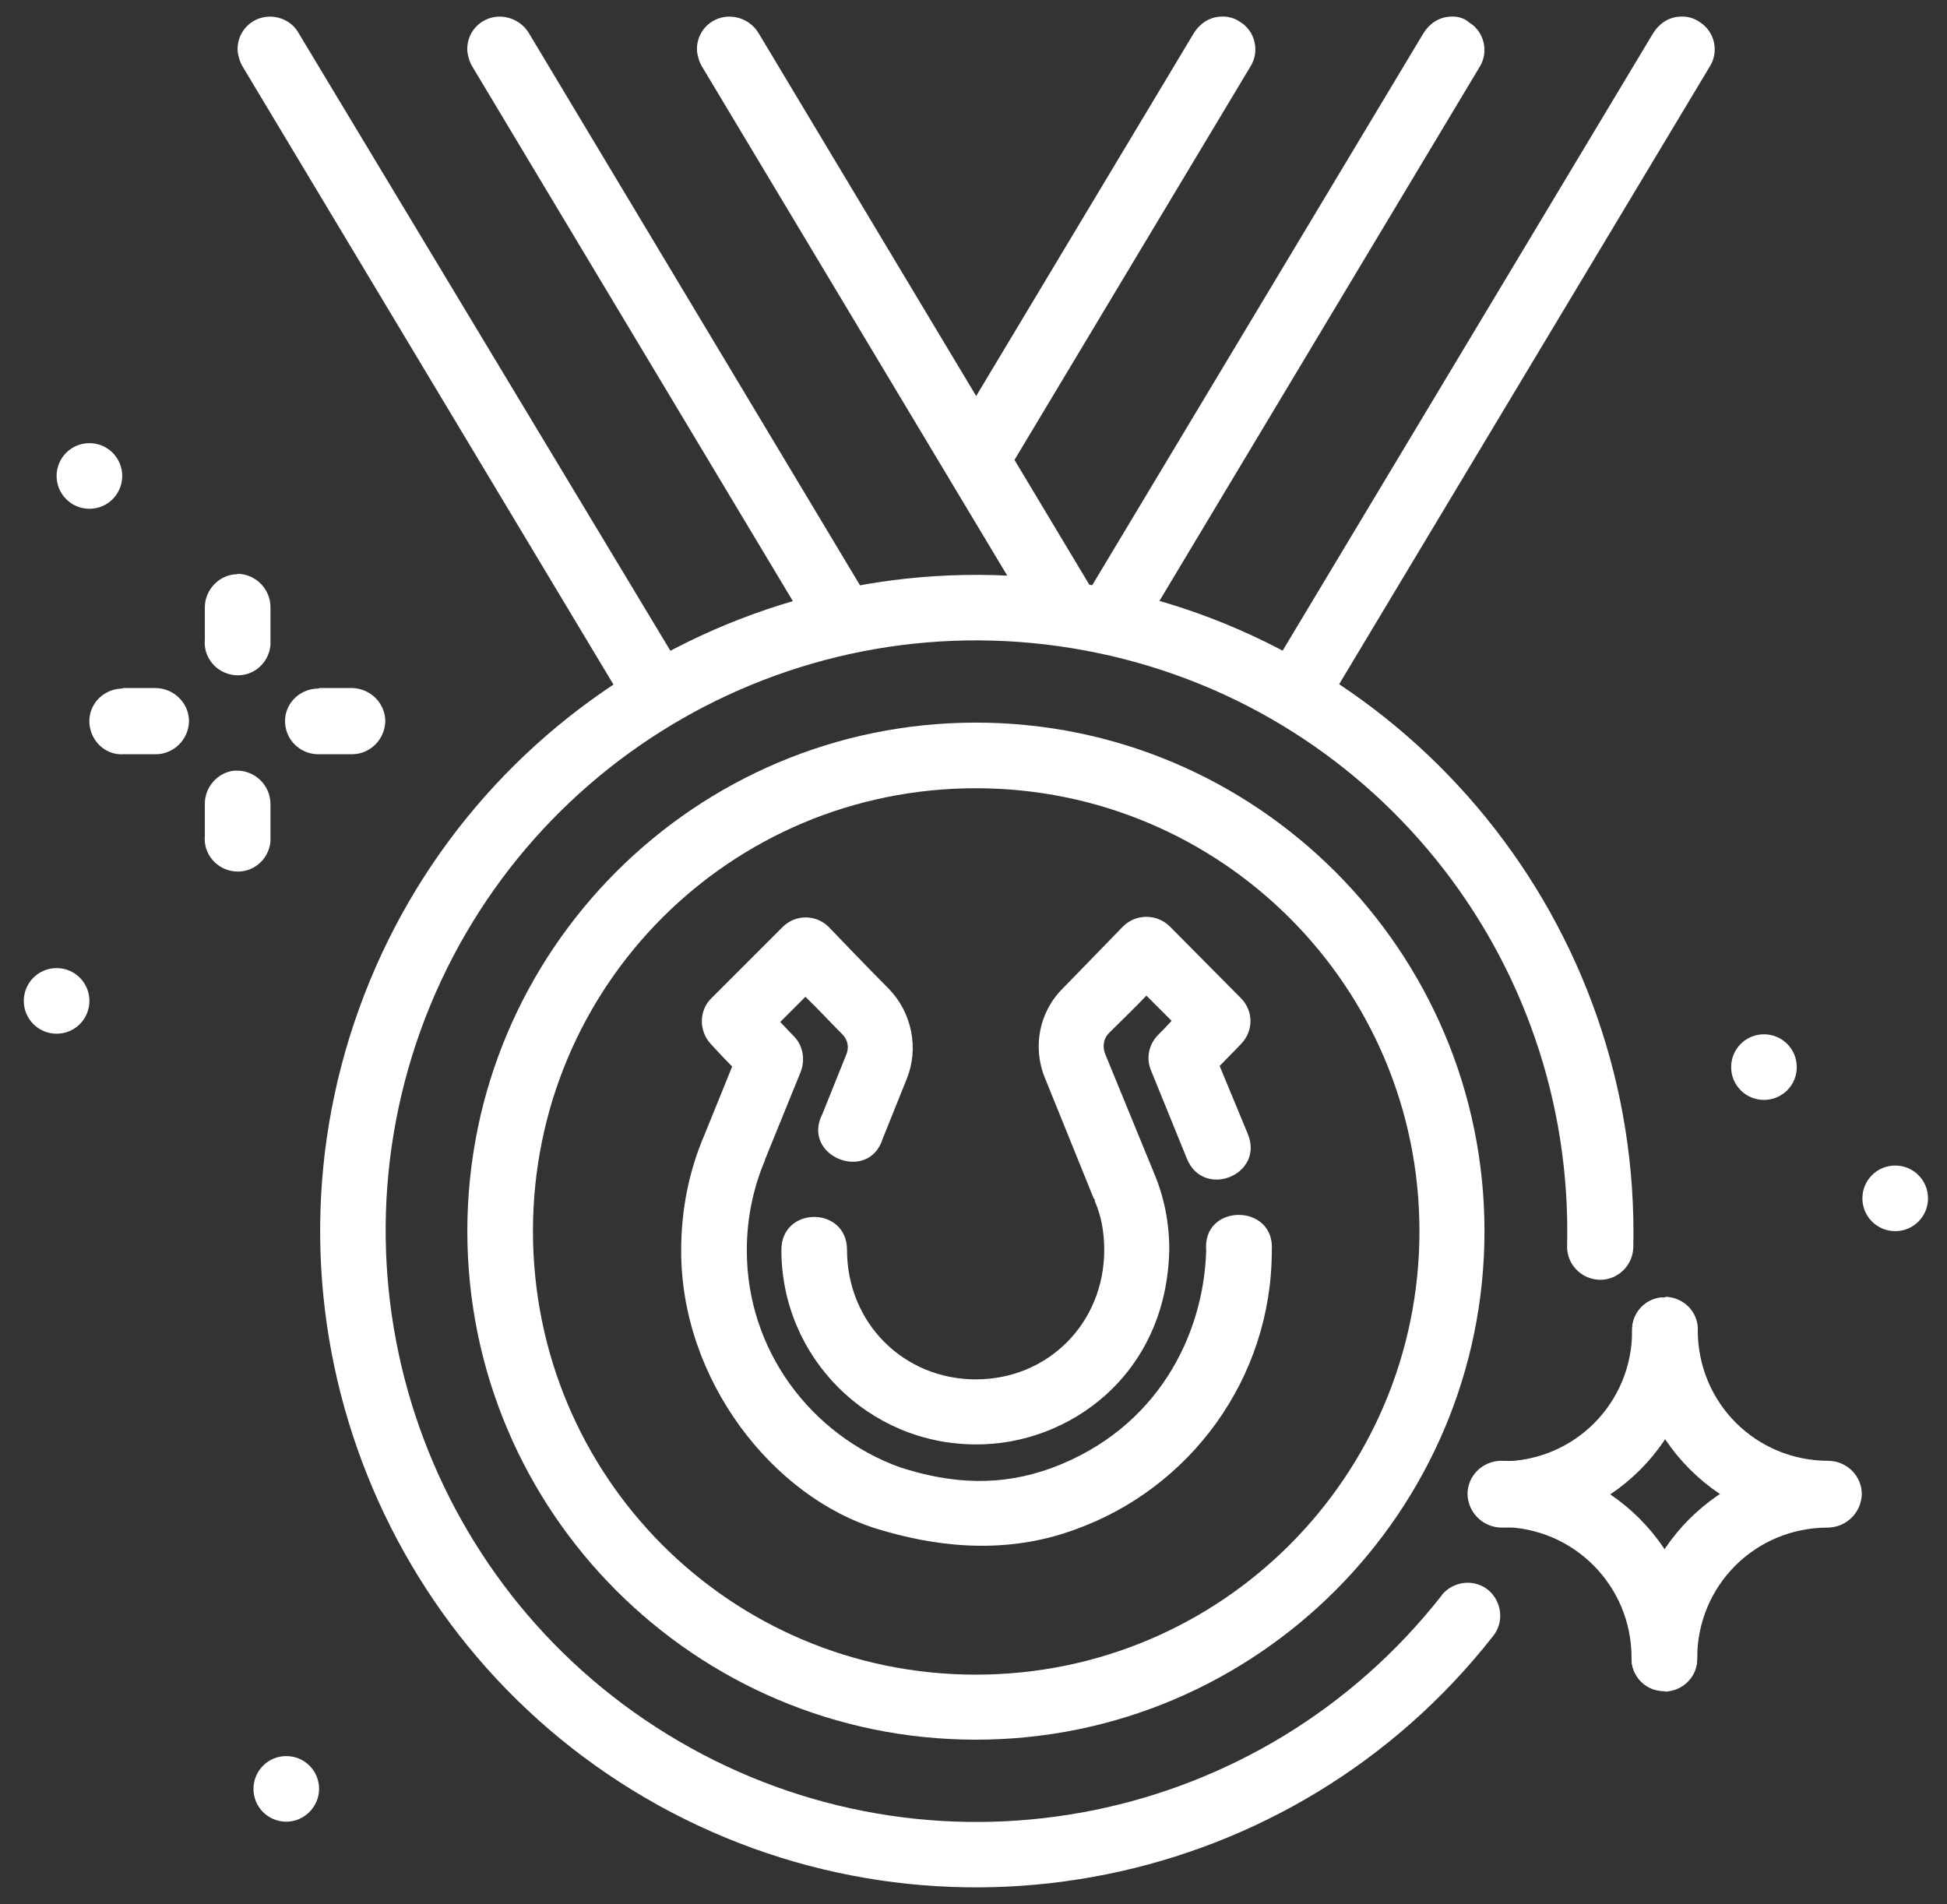
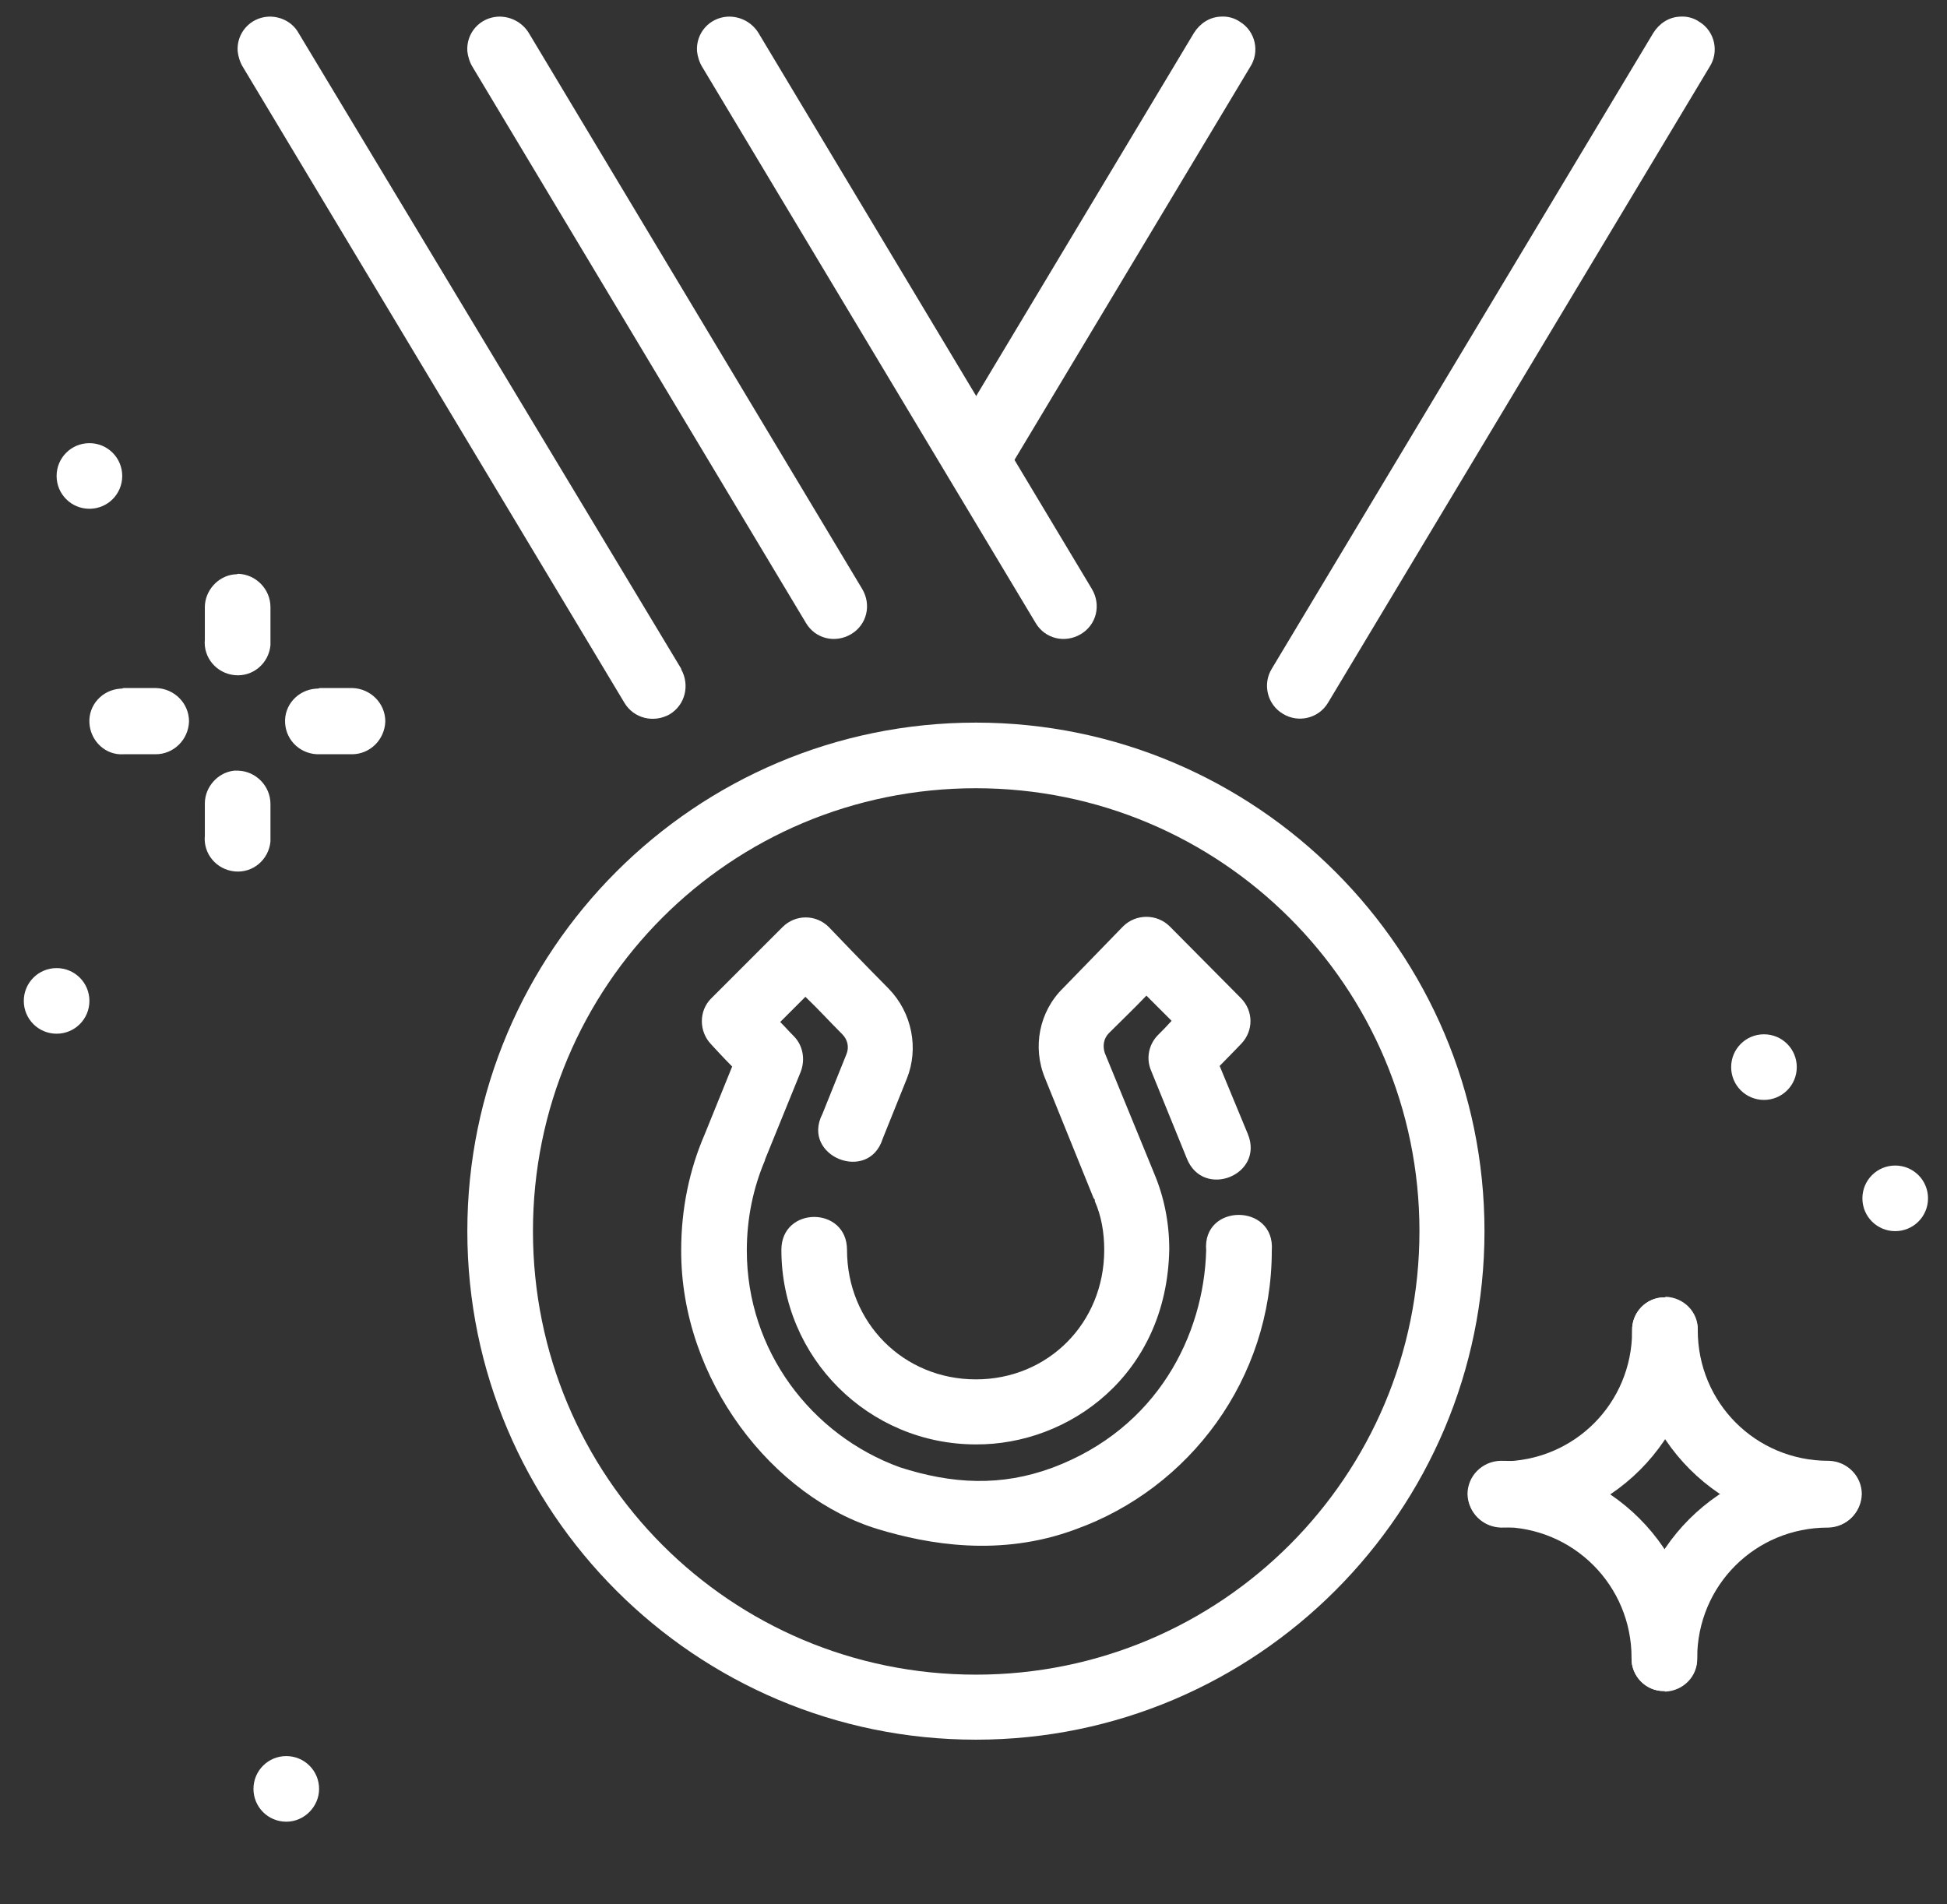
<svg xmlns="http://www.w3.org/2000/svg" version="1.1" id="Capa_1" x="0px" y="0px" viewBox="0 0 332.3 325" style="enable-background:new 0 0 332.3 325;" xml:space="preserve">
  <rect x="0" y="0" width="332.3" height="325" fill="#333333" stroke="none" />
  <style type="text/css"> .st0{fill:#FFFFFF;} </style>
  <g id="layer1_00000137820365498798371730000013333087580562882494_" transform="translate(0 -288.533)">
    <g id="g28040_00000181079220983716978860000004537362834882442899_" transform="translate(275.961 147.175)">
      <path id="path9690_00000037690156644430385000000017196662863502080417_" vector-effect="none" class="st0" d="M8.1,362.8 c-3.1,0-5.6,2.6-5.5,5.7c0,0,0,0,0,0c0,18.4,15.1,33.5,33.5,33.5c3.1,0,5.6-2.5,5.7-5.6c0-3.1-2.5-5.6-5.6-5.7c0,0-0.1,0-0.1,0 c-12.4,0-22.3-9.9-22.3-22.3c0.1-3.1-2.4-5.6-5.5-5.7C8.3,362.8,8.2,362.8,8.1,362.8L8.1,362.8z" />
      <path id="path9692_00000030455537930805379270000011110341657704401067_" vector-effect="none" class="st0" d="M8.1,362.8 c-3.1,0-5.6,2.6-5.5,5.7c0,0,0,0,0,0c0,12.4-9.9,22.3-22.3,22.3c-3.1,0-5.6,2.5-5.7,5.6c0,3.1,2.5,5.6,5.6,5.7c0,0,0.1,0,0.1,0 c18.4,0,33.5-15.1,33.5-33.5c0.1-3.1-2.4-5.6-5.5-5.7C8.3,362.8,8.2,362.8,8.1,362.8L8.1,362.8z" />
      <path id="path9696_00000176011027973360366770000005351031905842073781_" vector-effect="none" class="st0" d="M8,430 c-3.1,0-5.6-2.6-5.5-5.7c0,0,0,0,0,0c0-18.4,15.1-33.5,33.5-33.5c3.1,0,5.6,2.5,5.7,5.6c0,3.1-2.5,5.6-5.6,5.7c0,0-0.1,0-0.1,0 c-12.4,0-22.3,9.9-22.3,22.3c0.1,3.1-2.4,5.6-5.5,5.7C8.2,430,8.1,430,8,430L8,430z" />
      <path id="path9698_00000055701935867511359720000017047382535500048046_" vector-effect="none" class="st0" d="M8,430 c-3.1,0-5.6-2.6-5.5-5.7c0,0,0,0,0,0C2.5,412-7.4,402-19.8,402c-3.1,0-5.6-2.5-5.7-5.6c0-3.1,2.5-5.6,5.6-5.7c0,0,0.1,0,0.1,0 c18.4,0,33.5,15.1,33.5,33.5c0.1,3.1-2.4,5.6-5.5,5.7C8.2,430,8.1,430,8,430L8,430z" />
-       <path id="path32737-3_00000027586796535900110550000001614360163971905460_" vector-effect="none" class="st0" d="M-88.7,241.4 c-54-10.1-107.4,20.5-126,72.2s3.1,109.3,51.1,135.9c48.1,26.6,108.5,14.4,142.4-28.8c2-2.4,1.6-5.9-0.7-7.9 c-2.4-2-5.9-1.6-7.9,0.7c-0.1,0.1-0.1,0.2-0.2,0.3c-30.6,38.9-84.8,49.9-128.1,25.9c-43.3-24-62.8-75.8-46.1-122.4 c16.8-46.6,64.8-74,113.5-64.9c48.7,9.1,83.4,52.1,82.2,101.6c-0.1,3.1,2.4,5.7,5.5,5.8s5.7-2.4,5.8-5.5c0,0,0,0,0-0.1 C4,299.4-34.7,251.5-88.7,241.4L-88.7,241.4z" />
      <path id="circle32739-8_00000146457731080131855260000007236484533129850009_" vector-effect="none" class="st0" d="M-109.4,264.7 c-47.9,0-86.8,38.9-86.8,86.8s38.9,86.8,86.8,86.8c47.9,0,86.8-39,86.8-86.8S-61.5,264.7-109.4,264.7z M-109.4,275.9 c41.8,0,75.7,33.8,75.7,75.6s-33.8,75.7-75.7,75.7s-75.6-33.8-75.6-75.7S-151.3,275.9-109.4,275.9z" />
      <path id="path32808-0_00000092444917660007051900000015181221514096423822_" vector-effect="none" class="st0" d="M10.7,144.2 c-1.9,0.1-3.5,1.2-4.5,2.8l-65.1,108.5c-1.6,2.6-0.8,6.1,1.9,7.7c2.6,1.6,6.1,0.8,7.7-1.9c0,0,0,0,0,0l65.1-108.5 c1.7-2.6,0.9-6.1-1.7-7.7C13.1,144.4,11.9,144.1,10.7,144.2z" />
-       <path id="path32806-4_00000052098171091822575630000017456845820041785277_" vector-effect="none" class="st0" d="M-28.5,144.2 c-1.9,0.1-3.5,1.2-4.5,2.8L-90,242c-1.6,2.7-0.7,6.1,1.9,7.7c2.7,1.6,6.1,0.7,7.7-1.9c0,0,0,0,0,0l56.9-94.9 c1.7-2.6,0.9-6.1-1.7-7.7C-26.1,144.4-27.3,144.1-28.5,144.2z" />
      <path id="path32746-0_00000168818803397634946000000013109286495992849335_" vector-effect="none" class="st0" d="M-230.2,144.2 c-3.1,0.2-5.4,2.8-5.2,5.9c0.1,0.9,0.4,1.9,0.9,2.7l65.1,108.5c1.6,2.7,5,3.5,7.7,2c2.7-1.6,3.5-5,2-7.7c0,0,0,0,0-0.1L-225,147 C-226,145.2-228,144.1-230.2,144.2z" />
      <path id="path32795-9_00000034089619633858264920000009126257495700002955_" vector-effect="none" class="st0" d="M-191,144.2 c-3.1,0.2-5.4,2.8-5.2,5.9c0.1,0.9,0.4,1.9,0.9,2.7l56.9,94.9c1.6,2.7,5,3.5,7.7,1.9c2.7-1.6,3.5-5,1.9-7.7c0,0,0,0,0,0 l-56.9-94.9C-186.8,145.2-188.8,144.1-191,144.2z" />
      <path id="path32812-1_00000114774045131435662540000013639661067173024433_" vector-effect="none" class="st0" d="M-151.8,144.2 c-3.1,0.2-5.4,2.8-5.2,5.9c0.1,0.9,0.4,1.9,0.9,2.7l56.9,94.9c1.6,2.7,5,3.5,7.7,1.9c2.7-1.6,3.5-5,1.9-7.7c0,0,0,0,0,0 l-56.9-94.9C-147.6,145.2-149.6,144.1-151.8,144.2z" />
      <path id="path32843-9_00000173125086108779840870000001865702028039042483_" vector-effect="none" class="st0" d="M-67.7,144.2 c-1.9,0.1-3.5,1.2-4.5,2.8l-40.9,68.2c-1.6,2.6-0.8,6.1,1.9,7.7c2.6,1.6,6.1,0.8,7.7-1.9c0,0,0,0,0,0l40.9-68.2 c1.7-2.6,0.9-6.1-1.7-7.7C-65.3,144.4-66.5,144.1-67.7,144.2z" />
      <path id="circle5152-5-1-99_00000062178093990610013320000014808396286218095000_" class="st0" d="M41.9,345.9 c0-3.1,2.5-5.6,5.6-5.6l0,0c3.1,0,5.6,2.5,5.6,5.6c0,0,0,0,0,0c0,3.1-2.5,5.6-5.6,5.6l0,0C44.4,351.5,41.9,349,41.9,345.9 C41.9,345.9,41.9,345.9,41.9,345.9z" />
      <path id="circle5152-5-1-9-3_00000093154774497968827890000016704143683470909601_" class="st0" d="M19.5,323.5 c0-3.1,2.5-5.6,5.6-5.6l0,0c3.1,0,5.6,2.5,5.6,5.6c0,0,0,0,0,0c0,3.1-2.5,5.6-5.6,5.6l0,0C22,329.1,19.5,326.6,19.5,323.5 C19.5,323.5,19.5,323.5,19.5,323.5z" />
      <path id="path1141-2-5-1-0-5-2-7-8-6_00000070109734694194017480000007822116157579253134_" class="st0" d="M-266.3,222.6 c0-3.1,2.5-5.6,5.6-5.6l0,0c3.1,0,5.6,2.5,5.6,5.6c0,0,0,0,0,0c0,3.1-2.5,5.6-5.6,5.6S-266.3,225.7-266.3,222.6z" />
      <path id="path1106-1-9-6-4-6-1-6-0_00000041271255872606047240000003015006420374259382_" vector-effect="none" class="st0" d=" M-222,258.9c-3.1,0.2-5.5,2.8-5.3,5.9c0.2,3.1,2.8,5.4,5.9,5.3h5.5c3.1,0,5.6-2.5,5.7-5.6c0-3.1-2.5-5.6-5.6-5.7c0,0,0,0-0.1,0 h-5.5C-221.6,258.9-221.8,258.9-222,258.9z" />
      <path id="path30232-5-8-2-8-5_00000102503436660204338820000003766930183794773139_" vector-effect="none" class="st0" d=" M-255.4,258.9c-3.1,0.2-5.5,2.8-5.3,5.9c0.2,3.1,2.8,5.5,5.8,5.3h5.5c3.1,0,5.6-2.5,5.7-5.6c0-3.1-2.5-5.6-5.6-5.7c0,0,0,0-0.1,0 h-5.5C-255.1,258.9-255.2,258.9-255.4,258.9z" />
      <path id="path30234-8-0-9-8-0_00000066487449693646042850000006327767482705652412_" vector-effect="none" class="st0" d=" M-236,239.4c-2.8,0.3-5,2.8-5,5.6v5.5c-0.3,3.1,2,5.8,5.1,6.1c3.1,0.3,5.8-2,6.1-5.1c0-0.3,0-0.6,0-0.9V245c0-3.1-2.5-5.6-5.5-5.7 C-235.6,239.4-235.8,239.4-236,239.4z" />
      <path id="path30236-8-51-3-4-2_00000077306530820924932910000018406765089699311766_" vector-effect="none" class="st0" d=" M-236,272.9c-2.8,0.3-5,2.8-5,5.6v5.5c-0.3,3.1,2,5.8,5.1,6.1c3.1,0.3,5.8-2,6.1-5.1c0-0.3,0-0.6,0-0.9v-5.5 c0-3.1-2.5-5.6-5.5-5.7C-235.6,272.9-235.8,272.9-236,272.9z" />
      <path id="path1141-2-5-3-1-2-0-1-3-9_00000049224165763922652690000009925034627094156191_" class="st0" d="M-260.7,312.2 c0-3.1-2.5-5.6-5.6-5.6l0,0c-3.1,0-5.6,2.5-5.6,5.6c0,0,0,0,0,0c0,3.1,2.5,5.6,5.6,5.6S-260.7,315.3-260.7,312.2z" />
      <path id="path1141-2-5-3-1-2-0-1-3-5-4_00000018211117895741152230000009530207339516736700_" class="st0" d="M-221.5,446.7 c0-3.1-2.5-5.6-5.6-5.6l0,0c-3.1,0-5.6,2.5-5.6,5.6c0,0,0,0,0,0c0,3.1,2.5,5.6,5.6,5.6S-221.5,449.7-221.5,446.7z" />
      <path id="path15976-5-3_00000106106863870971197120000000485142321381826750_" vector-effect="none" class="st0" d="M-126,402.4 c-18-5.4-33.8-25.5-33.7-47.7c0-7,1.4-13.7,4-19.7l4.7-11.6c-1.6-1.6-3.6-3.8-3.6-3.8c-2.1-2.2-2.1-5.7,0-7.8l12.2-12.2 c2.2-2.2,5.7-2.2,7.9,0c0,0,6.5,6.8,10.2,10.5c4,4.1,5.2,10.2,3.1,15.4l-4.1,10.2c-2.4,7.7-14,3-10.3-4.2l4.1-10.2 c0.5-1.2,0.2-2.5-0.7-3.4c-2.3-2.3-4-4.2-6.3-6.4l-4.3,4.3c1,1,1.4,1.5,2.3,2.4c1.6,1.6,2,4,1.2,6.1l-6.1,15v0.1 c-2,4.7-3.1,9.9-3.1,15.4c0,17.1,11,31.5,26.1,37c9,2.9,17.3,3.3,26,0.1c18-6.7,25.9-22.7,26.3-37.1c-0.7-8.1,11.8-8.1,11.2,0 c0,21.9-14,40.6-33.5,47.6C-105.3,407.2-117.7,404.9-126,402.4L-126,402.4z M-109.4,387.9c-18.3,0-33.2-14.8-33.2-33.2 c0-7.5,11.2-7.5,11.2,0c0,12.4,9.6,22.1,22,22.1c12.3,0,21.9-9.6,21.9-22.1c0-3-0.5-5.8-1.6-8.3c0,0,0,0,0-0.1 c0-0.1,0-0.2-0.1-0.3c0,0,0,0-0.1-0.1l-8.3-20.5c-2.2-5.3-1-11.4,3.1-15.4c3.7-3.8,10.2-10.5,10.2-10.5c2.2-2.2,5.8-2.2,8,0 l12.1,12.2c2.2,2.2,2.2,5.6,0.1,7.8c0,0-2.1,2.2-3.7,3.8l4.8,11.6c2.9,7-7.6,11.2-10.4,4.2l-6.1-15c-0.9-2.1-0.4-4.5,1.2-6.1 c0.9-0.9,1.3-1.3,2.3-2.4l-4.3-4.3c-2.2,2.3-4.1,4.1-6.4,6.4c-0.9,0.9-1.1,2.2-0.7,3.4l8.2,20c0.1,0.2,0.1,0.3,0.2,0.5 c1.7,4,2.6,8.4,2.6,13C-76.8,376.1-93.6,388-109.4,387.9L-109.4,387.9z" />
    </g>
  </g>
  <g>
    <g>
      <path class="st0" d="M552.2,111.7c-3,0-6,0-9.6,0c-6.5,0-13.1,0-19.6,0c-3,0-6,0-9.1,0c-19.1,0-36.7-1-47.3-12.6 c-7.5-8.1-10.1-20.6-8.1-38.3c4-33.7,25.2-72.5,50.3-91.6c1-0.5,2-1,3-1h43.3c1,0,2,0.5,3,1c25.2,19.1,46.8,57.9,50.3,91.6 c2,17.1-0.5,29.2-8.1,37.7C591,110.7,571.4,111.7,552.2,111.7z M533.1,101.6h10.1h9.1c16.6,0,33.7-1,42.3-10.1 c5.5-6,7-15.6,5.5-29.7c-3.5-30.2-22.6-65.9-45.3-83.5h-40.3c-22.6,17.6-41.8,53.4-45.3,83.5c-1.5,14.6,0,24.7,5.5,30.2 c7,7.5,20.1,9.6,39.8,9.6h9.1H533.1z" />
    </g>
    <g>
      <path class="st0" d="M532.6,84.4v-2.1c0-1-0.7-1.9-1.7-2.1c-6.1-1.1-11.6-3.5-16.6-7.4c-1-0.7-1.1-2.2-0.3-3.1l3.2-3.8 c0.7-0.9,2-1,2.9-0.3c3.2,2.6,6.6,4.4,9.9,5.2c1.3,0.4,2.7-0.7,2.7-2.1V56.9c0-0.9-0.6-1.8-1.5-2c-5.3-1.5-9.3-3.3-12.1-5.6 c-3-2.5-4.5-6-4.5-10.6s1.5-8.6,5-11.6c3.1-2.7,6.6-4.2,11.2-4.8c1.1-0.1,1.8-1,1.8-2.1v0c0-1.2,1-2.1,2.1-2.1h0.8 c1.2,0,2.1,1,2.1,2.1v0c0,1.1,0.8,2,1.8,2.1c4.7,0.6,9,2.2,13.4,4.7c1,0.6,1.4,2,0.8,3l-2.7,4.4c-0.6,1-1.9,1.3-2.9,0.7 c-2.2-1.3-4.6-2.3-7-3.1c-1.4-0.4-2.8,0.6-2.8,2v11.1c0,1,0.7,1.8,1.6,2.1c5.7,1.5,9.7,3.3,12.5,5.7c3,2.5,4.5,6,4.5,11.1 s-1.5,8.6-5,11.6c-3.1,2.7-7,4.2-11.8,4.8c-1,0.1-1.8,1-1.8,2.1v2c0,1.2-1,2.1-2.1,2.1l-1.3,0C533.6,86.5,532.6,85.5,532.6,84.4z M527.1,33.7c-1.5,1-2,3-2,4.5s0.5,3.5,1.5,4.5c0.6,0.6,1.6,1.2,3,1.9c1.4,0.6,3-0.4,3-1.9V34c0-1.4-1.3-2.4-2.6-2.1 C528.9,32.2,528,32.7,527.1,33.7 M544.2,69.4c1.5-1.5,2.5-3,2.5-5c0-2-0.5-3.5-2-4.5c-0.7-0.7-2-1.3-3.6-2c-1.4-0.6-2.9,0.5-2.9,2 v9.5c0,1.4,1.3,2.4,2.6,2.1C542.1,71.1,543.2,70.3,544.2,69.4" />
    </g>
    <g>
      <path class="st0" d="M500.4,245.5c-3,0-5-2-5-5v-31.7c0-1.5-0.5-2.5-1.5-3.5s-2-1.5-3.5-1.5c-3,0-5,2-5,5v31.7c0,3-2,5-5,5 c-3,0-5-2-5-5v-31.7c0-8.6,7-15.1,15.1-15.1c4,0,8.1,1.5,10.6,4.5c2.5,2.5,4.5,6.5,4.5,10.6v31.7 C505.4,243.5,503.4,245.5,500.4,245.5z" />
    </g>
    <g>
      <path class="st0" d="M544.7,245.5c-3,0-5-2-5-5v-31.7c0-1.5-0.5-2.5-1.5-3.5c-1-1-2.5-1.5-3.5-1.5c-3,0-5,2-5,5v31.7c0,3-2,5-5,5 c-3,0-5-2-5-5v-31.7c0-8.6,7-15.1,15.1-15.1c4,0,8.1,1.5,10.6,4.5c2.5,2.5,4.5,6.5,4.5,10.6v31.7 C549.7,243.5,547.7,245.5,544.7,245.5z" />
    </g>
    <g>
      <path class="st0" d="M589,245.5c-3,0-5-2-5-5v-31.7c0-1.5-0.5-2.5-1.5-3.5c-1-1-2.5-1.5-3.5-1.5c-3,0-5,2-5,5v31.7c0,3-2,5-5,5 s-5-2-5-5v-31.7c0-8.6,6.5-15.1,15.1-15.1c4,0,8.1,1.5,10.6,4.5c2.5,2.5,4.5,6.5,4.5,10.6v31.7C594,243.5,591.5,245.5,589,245.5z" />
    </g>
    <g>
      <path class="st0" d="M556.8-21.7H513c-1.5,0-3-1-4-2c-6.5-9.6-12.1-22.1-14.6-32.7c-2-8.6-1.5-13.6,1-17.1c0.5-1.5,2.5-3,6.5-3 c4,0,8.1,2,13.1,4c6,3,13.1,6,19.6,6s13.6-3,19.6-6c5.5-2,9.6-4,13.1-4c3.5,0,5.5,1.5,7,3c2.5,3,3,8.6,1,17.1 c-2.5,10.6-8.1,22.6-14.6,32.7C559.8-22.7,558.3-21.7,556.8-21.7L556.8-21.7z M515.5-31.8h38.3c5.5-8.6,9.6-18.6,11.6-26.7 c1-4,1-6.5,1-7.5c-2,0.5-5,2-8.1,3c-6.5,3-15.1,6.5-23.7,6.5c-8.6,0-17.1-3.5-23.7-6.5c-3-1.5-6-2.5-8.1-3c0,1,0,3.5,1,7.5 C505.9-49.9,510-39.8,515.5-31.8L515.5-31.8z" />
    </g>
    <g>
      <path class="st0" d="M565.8,20.1c-9.6,0-19.1-6-25.2-16.1c-6-9.6-8.1-21.6-9.1-29.2c-0.5-2.5,1.5-5,4.5-5.5c2.5-0.5,5,1.5,5.5,4.5 c1,7,2.5,17.1,7.5,25.2c4.5,7,11.6,11.6,17.6,11.1c2.5,0,5,2,5.5,4.5c0.5,2.5-2,5-4.5,5.5C566.8,20.1,566.3,20.1,565.8,20.1 L565.8,20.1z" />
    </g>
    <g>
      <path class="st0" d="M513,6.5c-2.5,0-4.5-1.5-5-4c-0.5-2.5,1.5-5.5,4-6c9.6-1.5,14.6-8.6,16.1-23.2c0.5-2.5,3-4.5,5.5-4.5 c2.5,0.5,4.5,3,4.5,5.5c-1,7-3.5,28.2-24.7,31.7C513.5,6.5,513.5,6.5,513,6.5L513,6.5z" />
    </g>
    <g>
      <path class="st0" d="M623.7,144.4H445c-12.1,0-22.1-9.1-22.1-20.6s10.1-20.6,22.1-20.6h178.7c12.1,0,22.1,9.1,22.1,20.6 S636.3,144.4,623.7,144.4z M445,113.2c-6.5,0-12.1,4.5-12.1,10.6s5.5,10.6,12.1,10.6h178.7c6.5,0,12.1-4.5,12.1-10.6 s-5.5-10.6-12.1-10.6H445z" />
    </g>
    <g>
      <path class="st0" d="M616.7,175.6H452.6c-3,0-5-2-5-5v-30.7c0-3,2-5,5-5h164.6c3,0,5,2,5,5v30.7 C621.7,173.1,619.7,175.6,616.7,175.6L616.7,175.6z M457.6,165.5h154.5v-20.6H457.6L457.6,165.5z" />
    </g>
    <g>
      <path class="st0" d="M615.6,245.5c-3,0-5-2-5-5v-16.6c0-8.6,3.5-16.6,9.6-22.6c3.5-3.5,7.5-6,11.6-7.5c3.5-1.5,6-5,6-8.6 c0-5-4-9.6-9.1-9.6H440.5c-5,0-9.6,4-9.6,9.6c0,4,2.5,7.5,6,8.6c12.6,4.5,21.1,16.6,21.1,30.2v16.6c0,3-2,5-5,5c-3,0-5-2-5-5 v-16.6c0-9.1-6-17.6-14.6-21.1c-7.5-3-12.6-10.1-12.6-18.1c0-10.6,8.6-19.6,19.6-19.6h188.2c10.6,0,19.1,8.6,19.1,19.6 c0,8.1-5,15.6-12.6,18.1c-3,1-5.5,3-8.1,5c-4,4-6.5,9.6-6.5,15.6v17.1C620.7,243.5,618.7,245.5,615.6,245.5L615.6,245.5z" />
    </g>
  </g>
</svg>